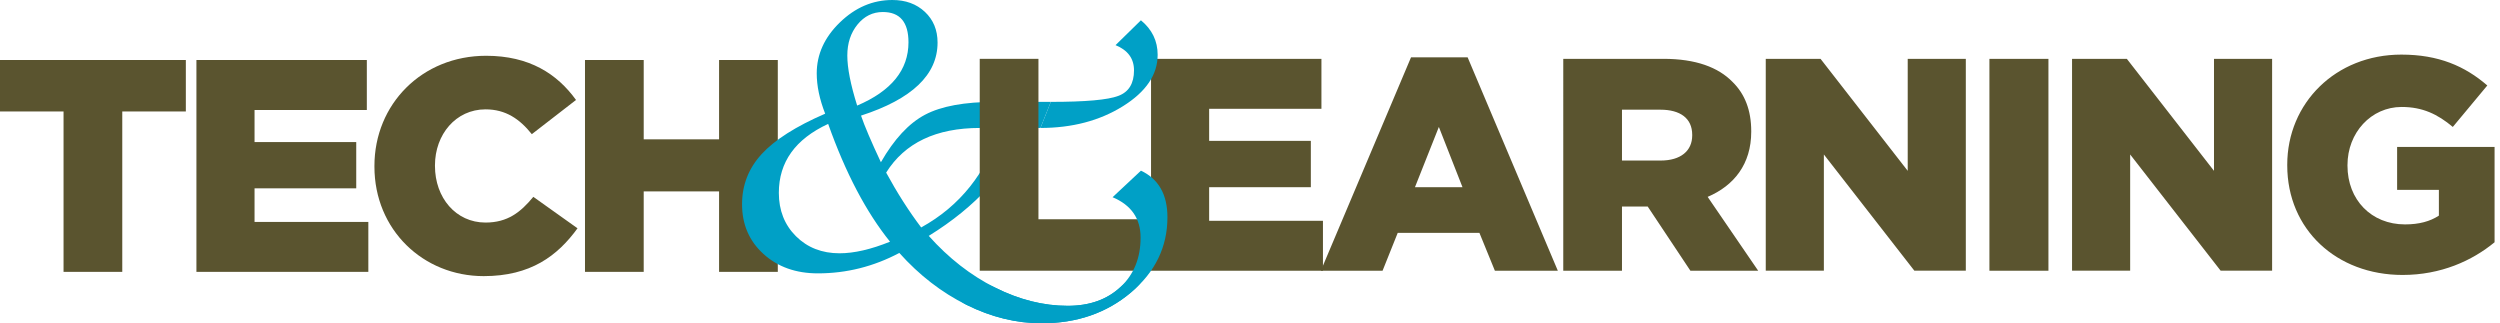
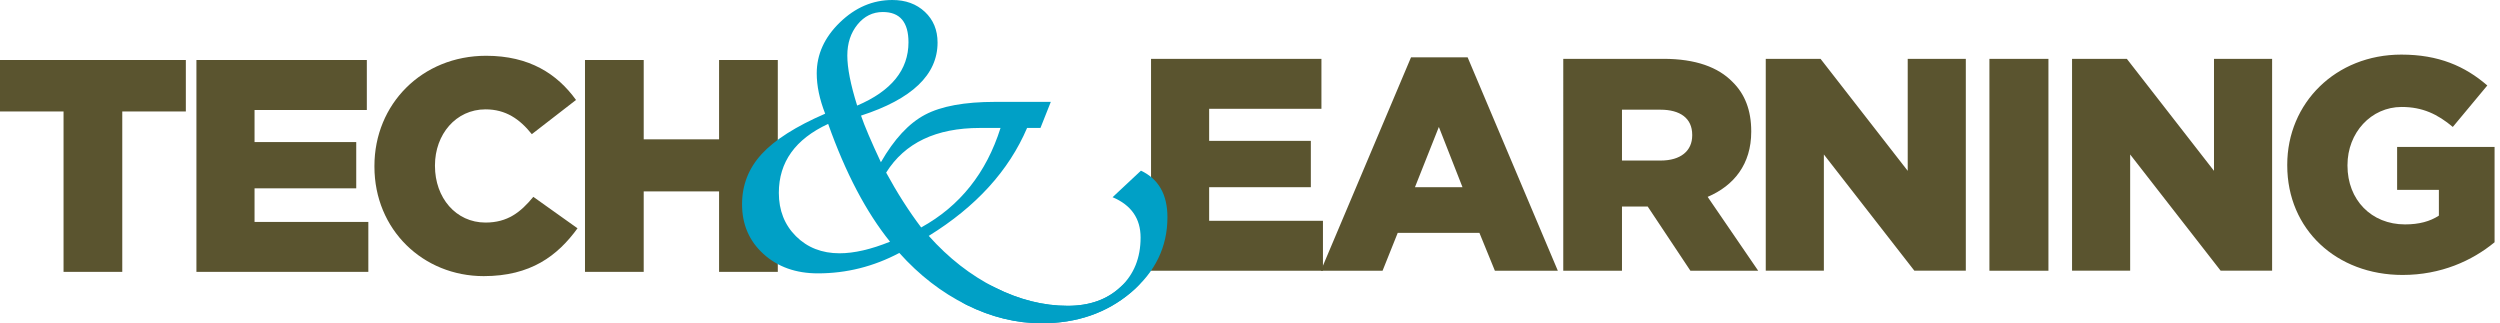
<svg xmlns="http://www.w3.org/2000/svg" width="232" height="30">
  <title>Tech And Learning</title>
-   <path fill="#5A542F" d="M5.898 10.345H0V5.571h17.246v4.774h-5.899v14.887h-5.45V10.345zM18.228 5.57h15.814v4.635h-10.42v2.977h9.437v4.297h-9.437v3.119h10.56v4.634H18.228V5.57zM34.747 15.458V15.4c0-5.73 4.41-10.224 10.365-10.224 4.016 0 6.6 1.686 8.342 4.1l-4.101 3.175c-1.124-1.404-2.416-2.303-4.298-2.303-2.752 0-4.69 2.331-4.69 5.197v.055c0 2.95 1.938 5.253 4.69 5.253 2.05 0 3.258-.955 4.438-2.387l4.1 2.92c-1.853 2.556-4.353 4.438-8.706 4.438-5.618 0-10.14-4.297-10.14-10.167zM54.287 5.57h5.45v7.36h6.993V5.57h5.45v19.662h-5.45V17.76h-6.994v7.472h-5.449V5.57zM106.816 5.46h15.813v4.635h-10.42v2.978h9.437v4.297h-9.437v3.118h10.561v4.634h-15.954V5.461z" />
+   <path fill="#5A542F" d="M5.898 10.345H0V5.571h17.246v4.774h-5.899v14.887h-5.45V10.345zM18.228 5.57h15.814v4.635h-10.42v2.977h9.437v4.297h-9.437v3.119h10.56v4.634H18.228V5.57zM34.747 15.458V15.4c0-5.73 4.41-10.224 10.365-10.224 4.016 0 6.6 1.686 8.342 4.1l-4.101 3.175c-1.124-1.404-2.416-2.303-4.298-2.303-2.752 0-4.69 2.331-4.69 5.197v.055c0 2.95 1.938 5.253 4.69 5.253 2.05 0 3.258-.955 4.438-2.387l4.1 2.92c-1.853 2.556-4.353 4.438-8.706 4.438-5.618 0-10.14-4.297-10.14-10.167zM54.287 5.57h5.45v7.36h6.993V5.57h5.45v19.662h-5.45V17.76h-6.994v7.472h-5.449V5.57M106.816 5.46h15.813v4.635h-10.42v2.978h9.437v4.297h-9.437v3.118h10.561v4.634h-15.954V5.461z" />
  <path fill="#5A542F" d="M130.943 5.32h5.253l8.37 19.802h-5.842l-1.433-3.51h-7.583l-1.405 3.51h-5.73l8.37-19.802zm4.776 12.05l-2.192-5.59-2.218 5.59h4.41zM145.071 5.46h9.298c3.005 0 5.083.787 6.403 2.135 1.152 1.124 1.742 2.64 1.742 4.579v.055c0 3.006-1.601 5-4.045 6.04l4.69 6.853h-6.29l-3.961-5.955h-2.388v5.955h-5.449V5.461zm9.044 9.438c1.854 0 2.922-.898 2.922-2.331v-.056c0-1.545-1.124-2.332-2.95-2.332h-3.567v4.72h3.595zM163.862 5.46h5.084l8.09 10.394V5.46h5.392v19.661h-4.775l-8.398-10.786v10.786h-5.393V5.461zM184.618 5.46h5.477v19.662h-5.477V5.461zM192.286 5.46h5.084l8.089 10.394V5.46h5.393v19.661h-4.775l-8.398-10.786v10.786h-5.393V5.461zM212.256 15.348v-.057c0-5.73 4.494-10.224 10.589-10.224 3.455 0 5.899 1.068 7.977 2.865l-3.202 3.848c-1.404-1.18-2.809-1.854-4.747-1.854-2.837 0-5.027 2.388-5.027 5.393v.056c0 3.174 2.218 5.45 5.336 5.45 1.32 0 2.331-.282 3.146-.815v-2.387h-3.876v-3.989h9.044v8.848c-2.079 1.713-4.971 3.034-8.539 3.034-6.123 0-10.701-4.213-10.701-10.168z" />
-   <path fill="#00A0C6" d="M97.515 9.454c3.21 0 5.3-.184 6.267-.556.969-.36 1.454-1.15 1.454-2.37 0-1.091-.571-1.87-1.714-2.339l2.355-2.306c1.035.85 1.553 1.919 1.553 3.205 0 1.843-1.078 3.434-3.234 4.775-2.155 1.341-4.703 2.011-7.642 2.011l.96-2.42z" />
  <path fill="#00A0C6" d="M96.554 11.874h-1.241c-1.698 3.97-4.74 7.308-9.125 10.016 1.84 2.06 3.886 3.657 6.14 4.79 2.252 1.133 4.505 1.7 6.758 1.7 2.024 0 3.657-.583 4.898-1.747 1.24-1.166 3.222-1.392.963.51C102.69 29.048 99.93 30 96.664 30c-2.35 0-4.677-.571-6.978-1.714-2.302-1.142-4.377-2.747-6.228-4.814-2.383 1.264-4.903 1.896-7.558 1.896-2.046 0-3.73-.6-5.053-1.803-1.323-1.202-1.984-2.738-1.984-4.61 0-1.784.608-3.337 1.822-4.66 1.215-1.322 3.178-2.57 5.891-3.745-.523-1.34-.783-2.586-.783-3.74 0-1.764.715-3.34 2.146-4.728S80.993 0 82.811 0c1.23 0 2.236.368 3.02 1.102.783.735 1.175 1.685 1.175 2.85 0 2.984-2.368 5.243-7.103 6.777.326.959.94 2.4 1.844 4.327 1.23-2.145 2.594-3.615 4.096-4.409 1.502-.795 3.668-1.193 6.497-1.193h5.175l-.961 2.42zm-13.96 10.555c-2.218-2.752-4.132-6.395-5.741-10.931-3.052 1.414-4.577 3.546-4.577 6.396 0 1.63.53 2.974 1.591 4.03 1.062 1.054 2.409 1.581 4.042 1.581 1.35 0 2.91-.359 4.685-1.076m-3.05-12.631c3.176-1.352 4.763-3.31 4.763-5.87 0-.938-.199-1.641-.596-2.11-.396-.469-.991-.703-1.785-.703-.935 0-1.719.386-2.35 1.16-.63.775-.945 1.734-.945 2.878 0 1.156.304 2.704.913 4.645m13.305 2.076h-1.911c-4.07 0-6.972 1.381-8.703 4.144 1.024 1.88 2.106 3.577 3.25 5.089 3.592-1.98 6.046-5.056 7.364-9.233" />
-   <path fill="#5A542F" d="M90.919 5.46h5.449v14.887h9.522v4.775H90.919V5.461z" />
  <path fill="#00A0C6" d="M92.33 26.68c2.253 1.133 4.505 1.7 6.758 1.7 2.025 0 3.658-.583 4.899-1.747 1.24-1.166 1.86-2.695 1.86-4.59 0-1.765-.867-3.012-2.6-3.742l2.633-2.464c1.638.774 2.458 2.214 2.458 4.324 0 2.752-1.13 5.08-3.387 6.983C102.693 29.047 99.93 30 96.667 30c-2.351 0-4.677-.571-6.979-1.714s.388-2.74 2.642-1.606z" />
</svg>